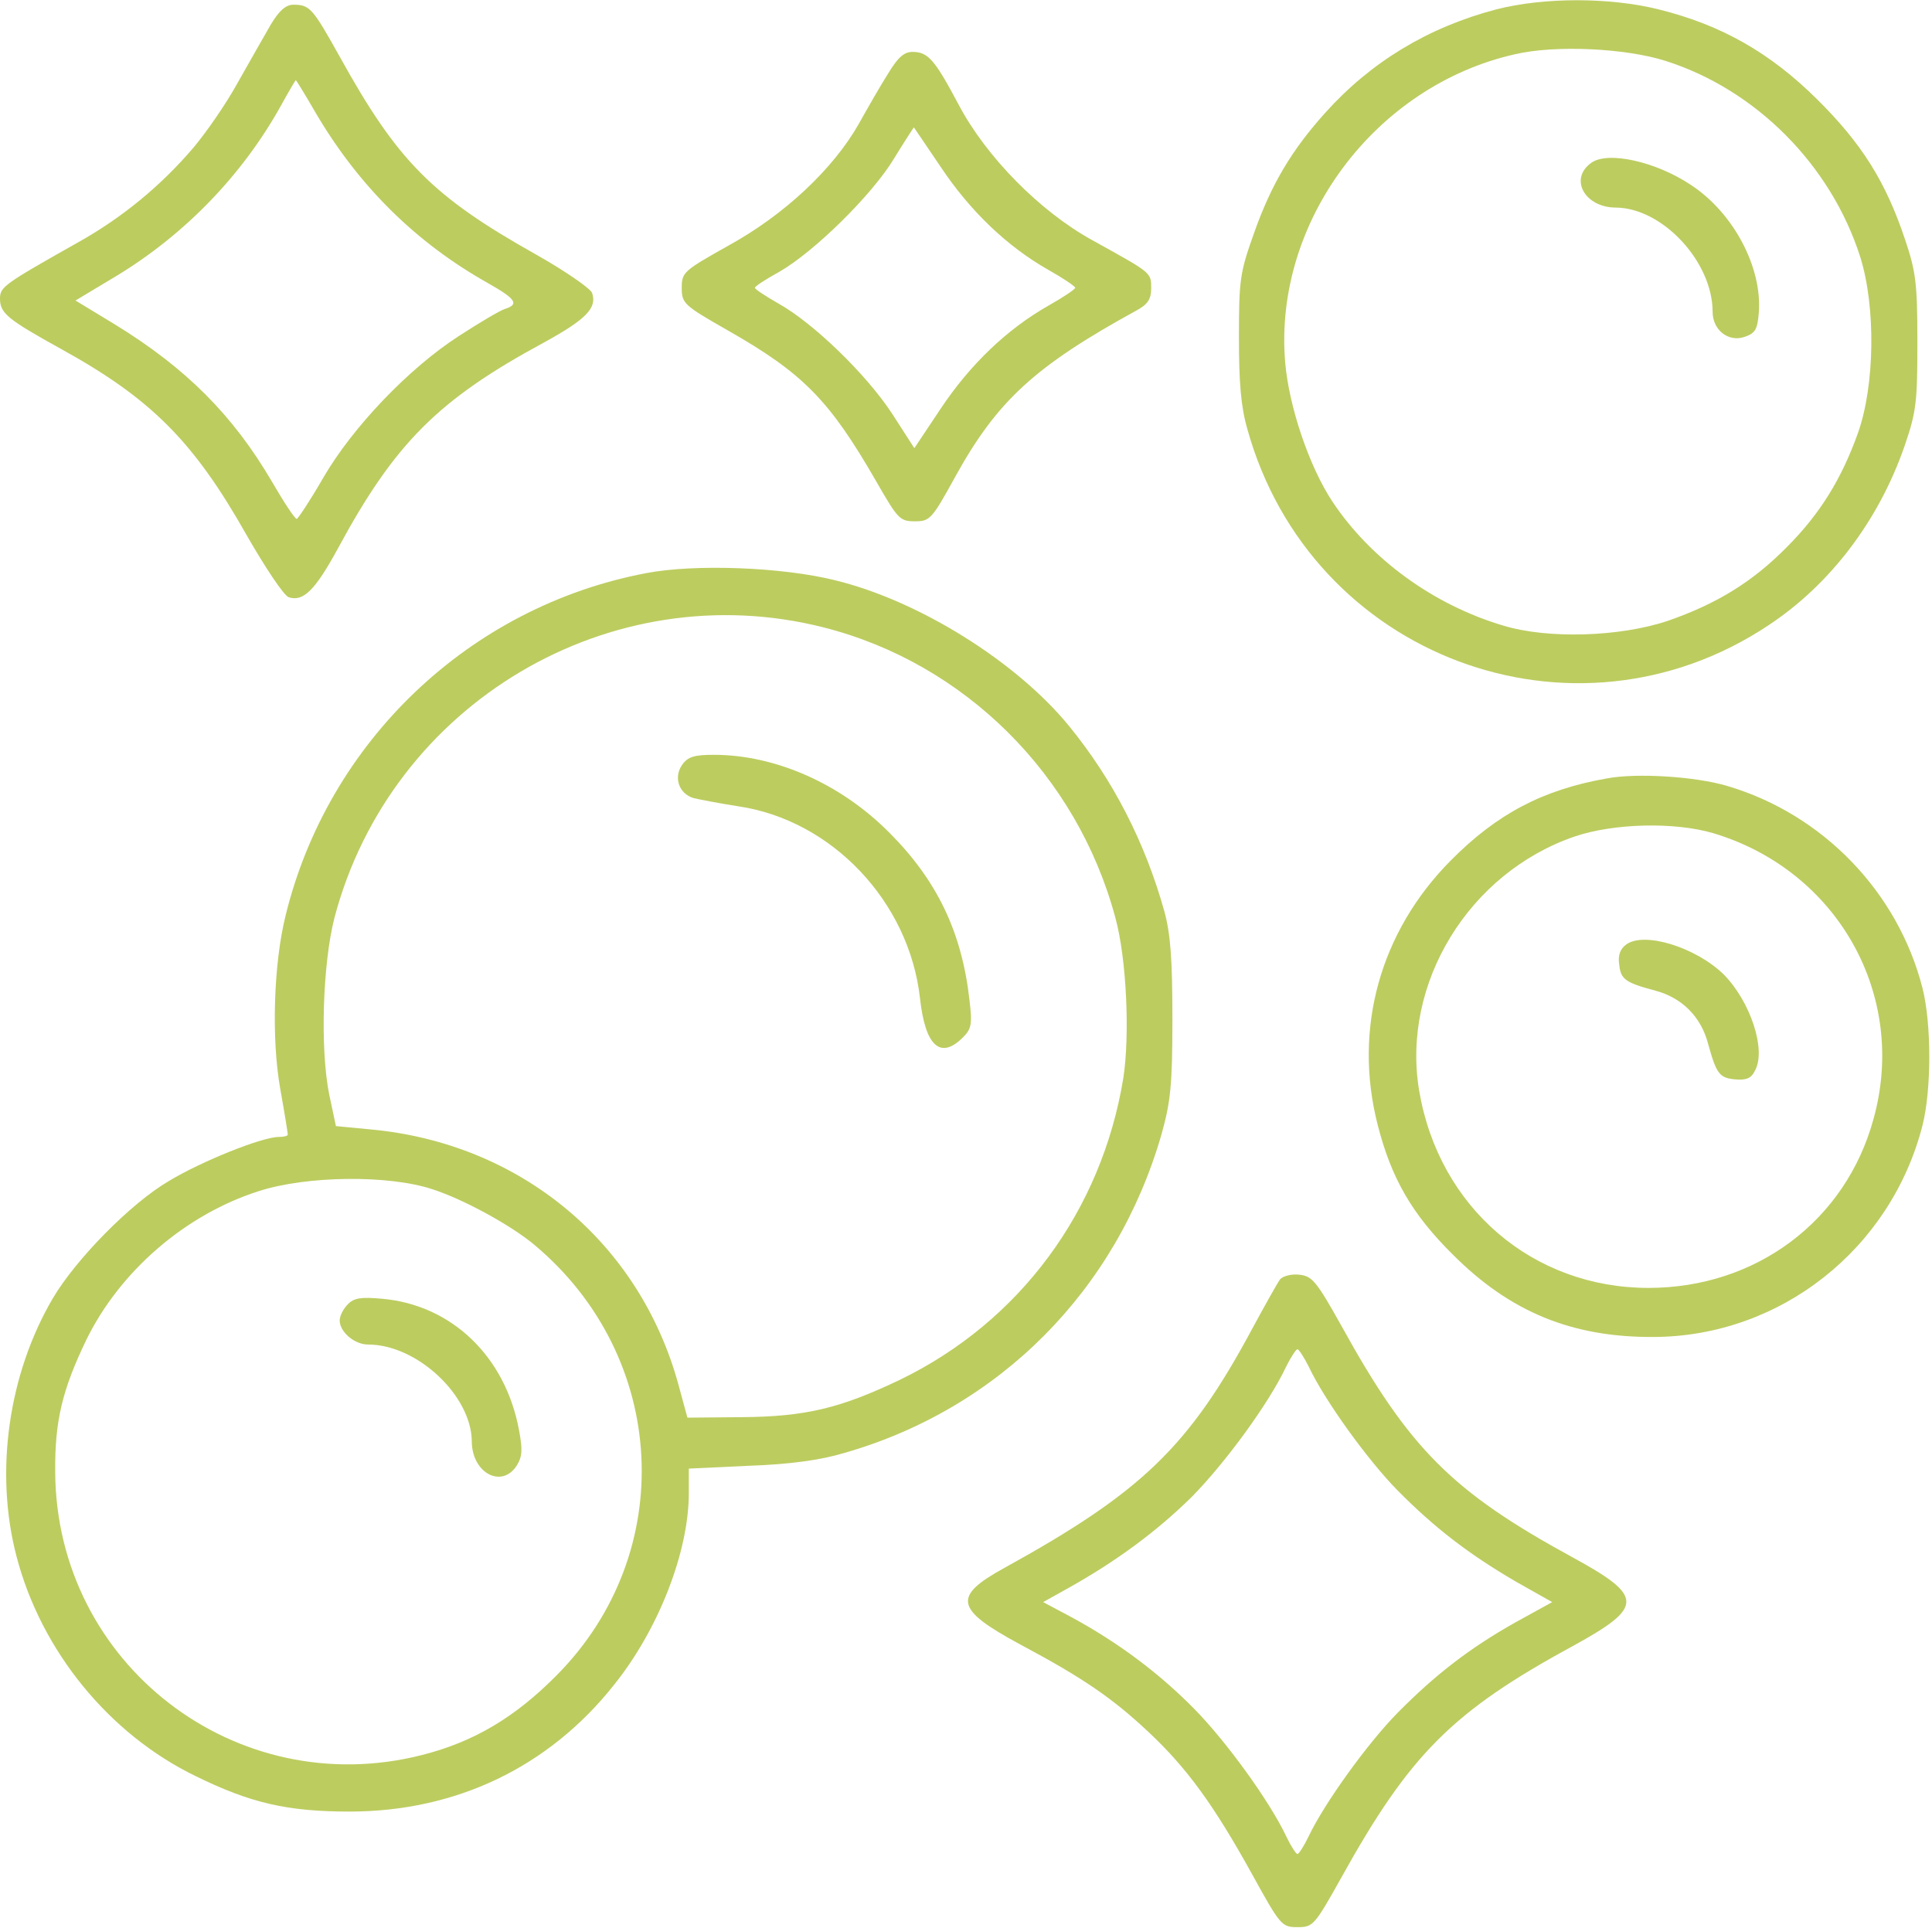
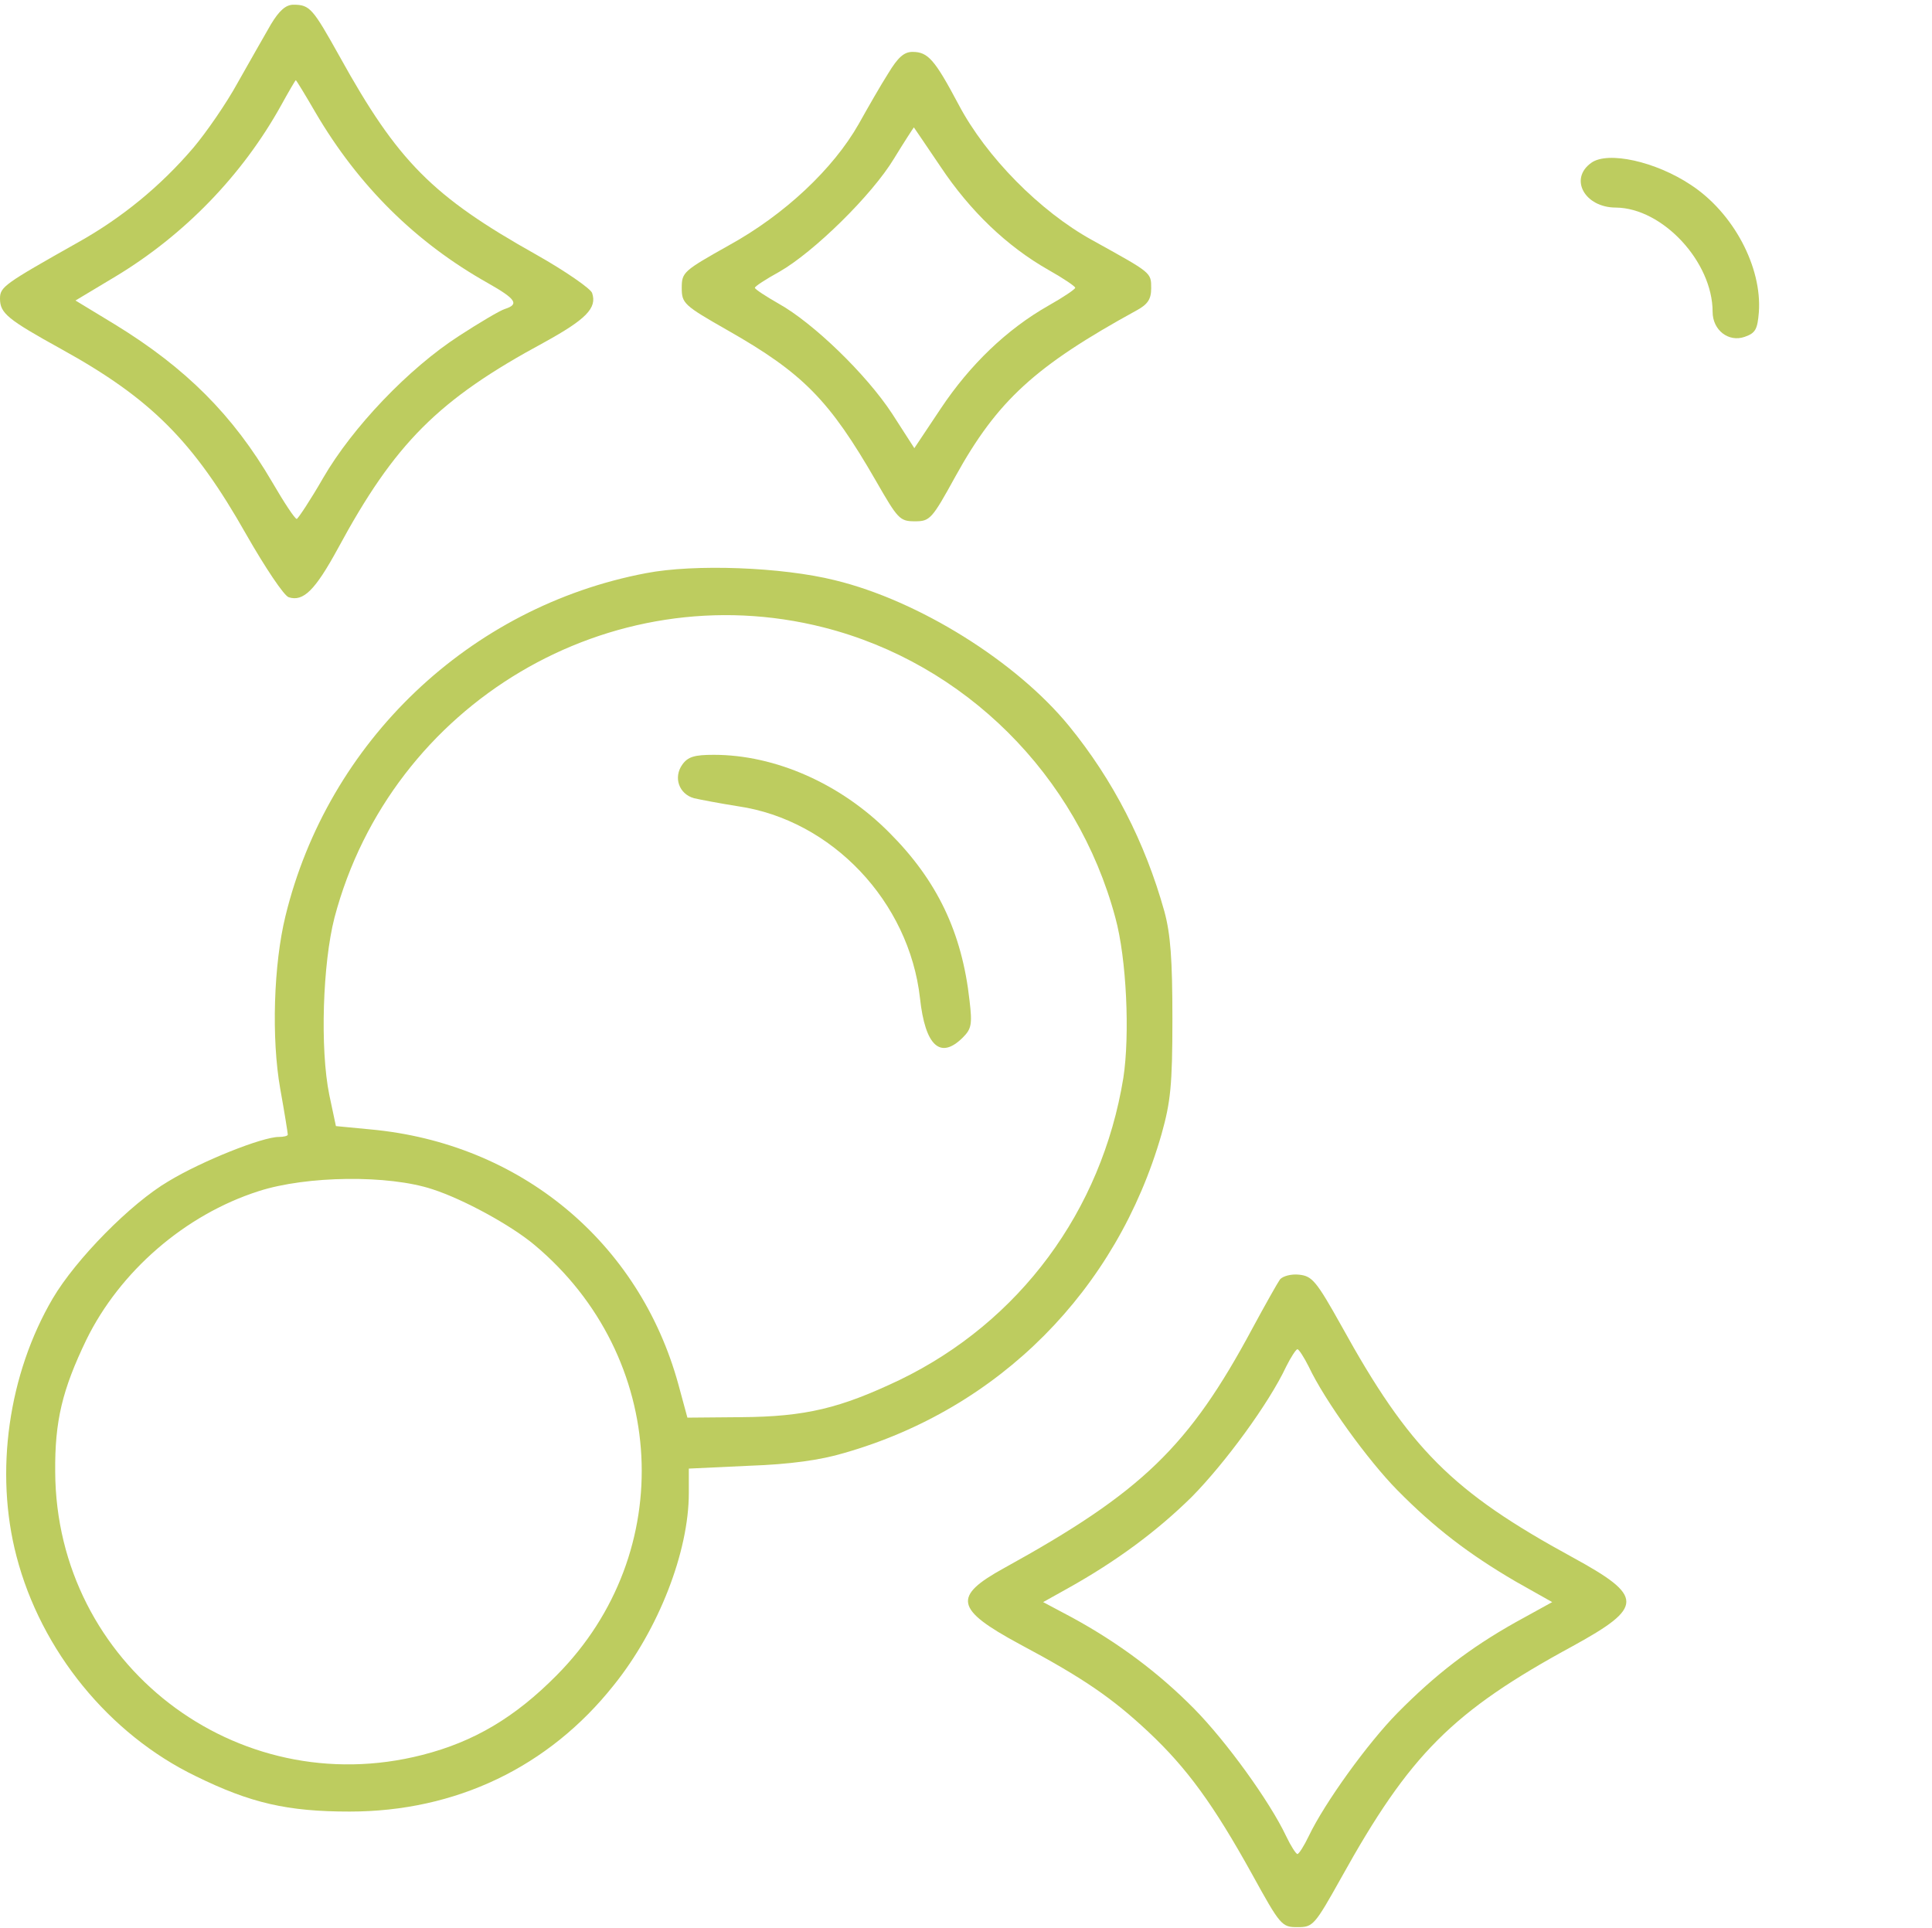
<svg xmlns="http://www.w3.org/2000/svg" width="546" height="545" viewBox="0 0 546 545" fill="none">
-   <path d="M422.8 2.667C403.6 7.734 387.467 17.467 374.533 31.867C365.067 42.4 359.2 52.133 354.267 66.267C350.4 77.067 350.133 79.334 350.133 95.334C350.133 108 350.667 114.934 352.533 121.334C370.4 185.6 444.667 213.467 499.867 176.667C517.2 165.2 530.933 147.2 538.267 126C541.6 116.267 541.867 113.6 541.867 96.667C541.867 80.267 541.467 76.8 538.4 67.734C532.933 51.334 526.133 40.533 513.467 28C500.267 14.934 486.533 7.067 468.8 2.667C454.933 -0.8 436.267 -0.8 422.8 2.667ZM470.667 17.2C496.267 25.334 517.467 46.667 525.733 72.667C530.133 86.667 529.867 108.934 525.067 122.4C520.4 135.467 514.267 145.334 504.933 154.667C495.333 164.4 485.2 170.667 471.333 175.467C457.867 180 437.467 180.667 424.8 176.8C405.067 170.934 387.333 158 376.533 141.734C370 131.867 364.267 114.934 363.2 102.4C359.867 62.8 388.533 24.267 428.133 15.334C439.467 12.667 459.333 13.6 470.667 17.2Z" fill="#BDCC5F" />
  <path d="M449.733 46C443.333 50.533 447.867 58.667 456.667 58.667C469.867 58.8 484 74 484 88.133C484 93.333 488.533 96.8 493.067 95.2C496.133 94.133 496.667 93.067 497.067 88.267C498 75.467 489.867 60.133 477.867 52.267C467.867 45.6 454.4 42.667 449.733 46Z" fill="#BDCC5F" />
  <path d="M76.533 6.933C74.667 10.133 70.533 17.467 67.2 23.333C64 29.2 58.267 37.467 54.667 41.733C45.333 52.667 34.4 61.6 22 68.533C1.2 80.267 0 81.067 0 84.4C0 88.533 2.133 90.267 17.333 98.667C42.667 112.667 54.667 124.667 69.6 151.067C74.933 160.4 80.267 168.4 81.6 168.8C85.733 170.133 89.067 166.8 95.467 155.067C111.6 125.2 123.867 112.933 153.733 96.8C165.6 90.267 168.8 87.067 167.333 82.8C166.933 81.6 159.867 76.667 151.6 72C122.133 55.467 112.4 45.6 96 16C88.4 2.4 87.6 1.333 82.933 1.333C80.8 1.333 78.933 2.933 76.533 6.933ZM89.2 31.867C101.333 52.533 117.467 68.533 137.867 80C145.867 84.533 146.8 86 142.667 87.333C141.333 87.733 135.467 91.2 129.733 94.933C115.467 104.133 99.6 120.8 91.333 135.067C87.733 141.333 84.267 146.533 83.867 146.667C83.333 146.667 80.267 142 76.933 136.267C65.867 117.333 52.533 104 32.533 91.733L21.333 84.933L32.667 78.133C52.133 66.4 68.533 49.467 79.467 29.733C81.6 25.867 83.467 22.667 83.6 22.667C83.733 22.667 86.267 26.8 89.2 31.867Z" fill="#BDCC5F" />
  <path d="M251.067 20.667C248.934 24 245.2 30.534 242.667 35.067C235.467 47.733 221.734 60.667 206 69.334C193.2 76.534 192.667 76.933 192.667 81.334C192.667 85.734 193.2 86.267 205.6 93.334C226.934 105.467 234.4 113.067 247.6 136C253.734 146.667 254.267 147.333 258.534 147.333C262.8 147.333 263.334 146.8 270 134.667C281.867 113.2 292.534 103.467 321.2 87.734C324.4 86 325.334 84.534 325.334 81.467C325.334 76.933 325.467 77.2 308.667 67.867C293.867 59.733 278.667 44.267 270.934 29.6C264.134 16.8 262.267 14.667 257.867 14.667C255.467 14.667 253.734 16.267 251.067 20.667ZM265.867 47.2C274.134 59.6 284.534 69.6 296.267 76.267C300.534 78.667 303.867 80.933 303.867 81.334C303.867 81.734 300.534 84 296.267 86.4C284.534 93.067 274.134 103.067 265.867 115.467L258.4 126.667L252.134 116.933C244.8 105.733 229.867 91.334 220.134 85.867C216.4 83.734 213.334 81.734 213.334 81.334C213.334 80.933 216.4 78.933 220.267 76.8C229.867 71.334 246.4 55.2 252.667 44.8C255.6 40 258.134 36.133 258.267 36C258.267 36 261.734 41.067 265.867 47.2Z" fill="#BDCC5F" />
  <path d="M182.533 162C132.666 171.467 92.666 209.6 80.666 258.933C77.333 272.533 76.666 293.467 79.2 307.733C80.4 314.4 81.333 320.267 81.333 320.667C81.333 321.067 80.133 321.333 78.799 321.333C74.133 321.333 57.066 328.133 47.599 333.867C36.933 340.133 21.466 355.867 14.933 366.933C2.4 388.267 -1.6 416 4.666 439.867C11.6 466.533 30.799 490.133 55.333 502C70.799 509.6 81.2 512 98.799 512C128.8 512 155.066 499.467 173.466 476.267C186.133 460.533 194.666 438.533 194.666 422V415.067L211.733 414.267C223.2 413.867 231.866 412.667 238.533 410.667C282.4 398.133 315.6 364.667 328.266 320.533C330.8 311.467 331.333 306.8 331.333 288C331.333 271.067 330.8 264 329.066 257.6C323.6 238 314.533 220.4 302.133 205.2C287.2 186.933 259.6 169.733 236 164C221.066 160.267 196.266 159.333 182.533 162ZM232.8 177.333C272.666 187.467 304.4 219.067 315.2 259.333C318.4 270.933 319.333 292.533 317.466 304.667C311.333 342.267 288.133 373.6 254.266 390C237.466 398 227.733 400.4 209.466 400.533L194.266 400.667L191.733 391.333C180.666 350.933 146.933 323.067 104.666 319.2L94.933 318.267L93.066 309.467C90.4 296.4 91.2 272.267 94.533 259.333C110.533 198.8 172.533 162 232.8 177.333ZM122.266 336.133C130.933 338.933 144.4 346.267 151.066 351.867C188.8 383.467 191.733 438.8 157.333 473.467C145.6 485.333 134 492.267 119.333 496C66.666 509.467 15.866 470.267 15.6 416C15.466 401.6 17.599 392.8 24.399 378.667C33.866 359.333 52.266 343.333 73.066 336.667C86.666 332.267 109.866 332 122.266 336.133Z" fill="#BDCC5F" />
  <path d="M192.8 216.133C190.267 219.733 191.867 224.4 196.134 225.6C197.867 226 203.467 227.067 208.534 227.867C235.067 231.733 256.934 254.8 260 282.133C261.467 295.6 265.734 299.6 272.134 293.2C274.534 290.8 274.8 289.467 274 282.8C271.867 263.467 264.8 248.8 251.334 235.333C237.6 221.467 219.067 213.333 201.734 213.333C196.267 213.333 194.4 213.867 192.8 216.133Z" fill="#BDCC5F" />
-   <path d="M98.267 368.667C97.067 369.867 96 371.867 96 373.2C96 376.4 100.133 380 104 380C117.867 380 133.2 394.4 133.333 407.333C133.333 416.267 141.733 420.8 146 414.267C147.6 411.733 147.733 409.733 146.667 404.133C142.8 383.333 127.6 368.8 108 367.067C102.133 366.533 100 366.8 98.267 368.667Z" fill="#BDCC5F" />
-   <path d="M454.133 220C436 223.2 423.067 230 410 243.2C390 263.333 382.4 290.8 389.333 317.867C393.2 333.067 399.067 343.2 410.667 354.667C426.8 370.8 444.267 378 467.333 377.867C503.067 377.734 534.4 353.067 543.333 318C545.867 307.867 545.867 289.467 543.333 279.333C536.4 252.133 515.2 230.133 488.133 222.133C479.2 219.467 462.667 218.4 454.133 220ZM484.133 235.467C519.333 246 539.2 281.333 529.467 316.267C521.6 345.067 496.267 364 465.867 364C433.2 364 406.667 341.334 401.067 308.267C396 278 415.067 246.667 445.067 236.4C456.133 232.667 473.2 232.267 484.133 235.467Z" fill="#BDCC5F" />
-   <path d="M459.6 266.933C457.866 268.133 457.2 270.133 457.6 272.533C458 276.8 459.333 277.733 467.866 280C475.333 282 480.666 287.333 482.666 294.8C485.066 303.467 485.866 304.667 490.4 305.067C493.466 305.333 494.933 304.8 496 302.533C499.2 296.667 494.666 283.067 487.2 275.467C479.333 267.733 464.666 263.2 459.6 266.933Z" fill="#BDCC5F" />
  <path d="M361.733 361.6C361.066 362.533 357.6 368.667 354 375.333C336 408.933 322.666 421.733 283.733 443.2C269.2 451.2 269.866 454.8 288.133 464.667C306.4 474.4 314.4 480 324.533 489.467C335.466 499.733 342.933 510 353.866 529.733C361.866 544.267 362.266 544.667 366.666 544.667C371.066 544.667 371.466 544.267 379.066 530.667C398.4 495.867 410.4 483.733 444.533 465.2C464.666 454.133 464.666 451.2 444.4 440.133C410.4 421.6 398.266 409.467 379.066 374.667C372 362 370.8 360.667 367.2 360.267C364.933 360 362.533 360.667 361.733 361.6ZM369.866 386.267C374.4 395.867 386.533 412.667 394.933 421.2C405.466 431.867 415.066 439.2 428.266 446.933L438.666 452.8L428.266 458.533C415.466 465.733 405.733 473.2 394.933 484.133C386.533 492.667 374.4 509.467 369.866 518.933C368.533 521.733 367.066 524 366.666 524C366.266 524 364.8 521.733 363.466 518.933C358.8 509.067 346.533 492.133 337.466 482.933C327.333 472.667 316 464.267 303.066 457.2L294.8 452.8L301.733 448.933C315.6 441.2 327.066 432.667 336.8 423.067C346.266 413.467 358.666 396.533 363.466 386.267C364.8 383.6 366.266 381.333 366.666 381.333C367.066 381.333 368.533 383.6 369.866 386.267Z" fill="#BDCC5F" />
</svg>